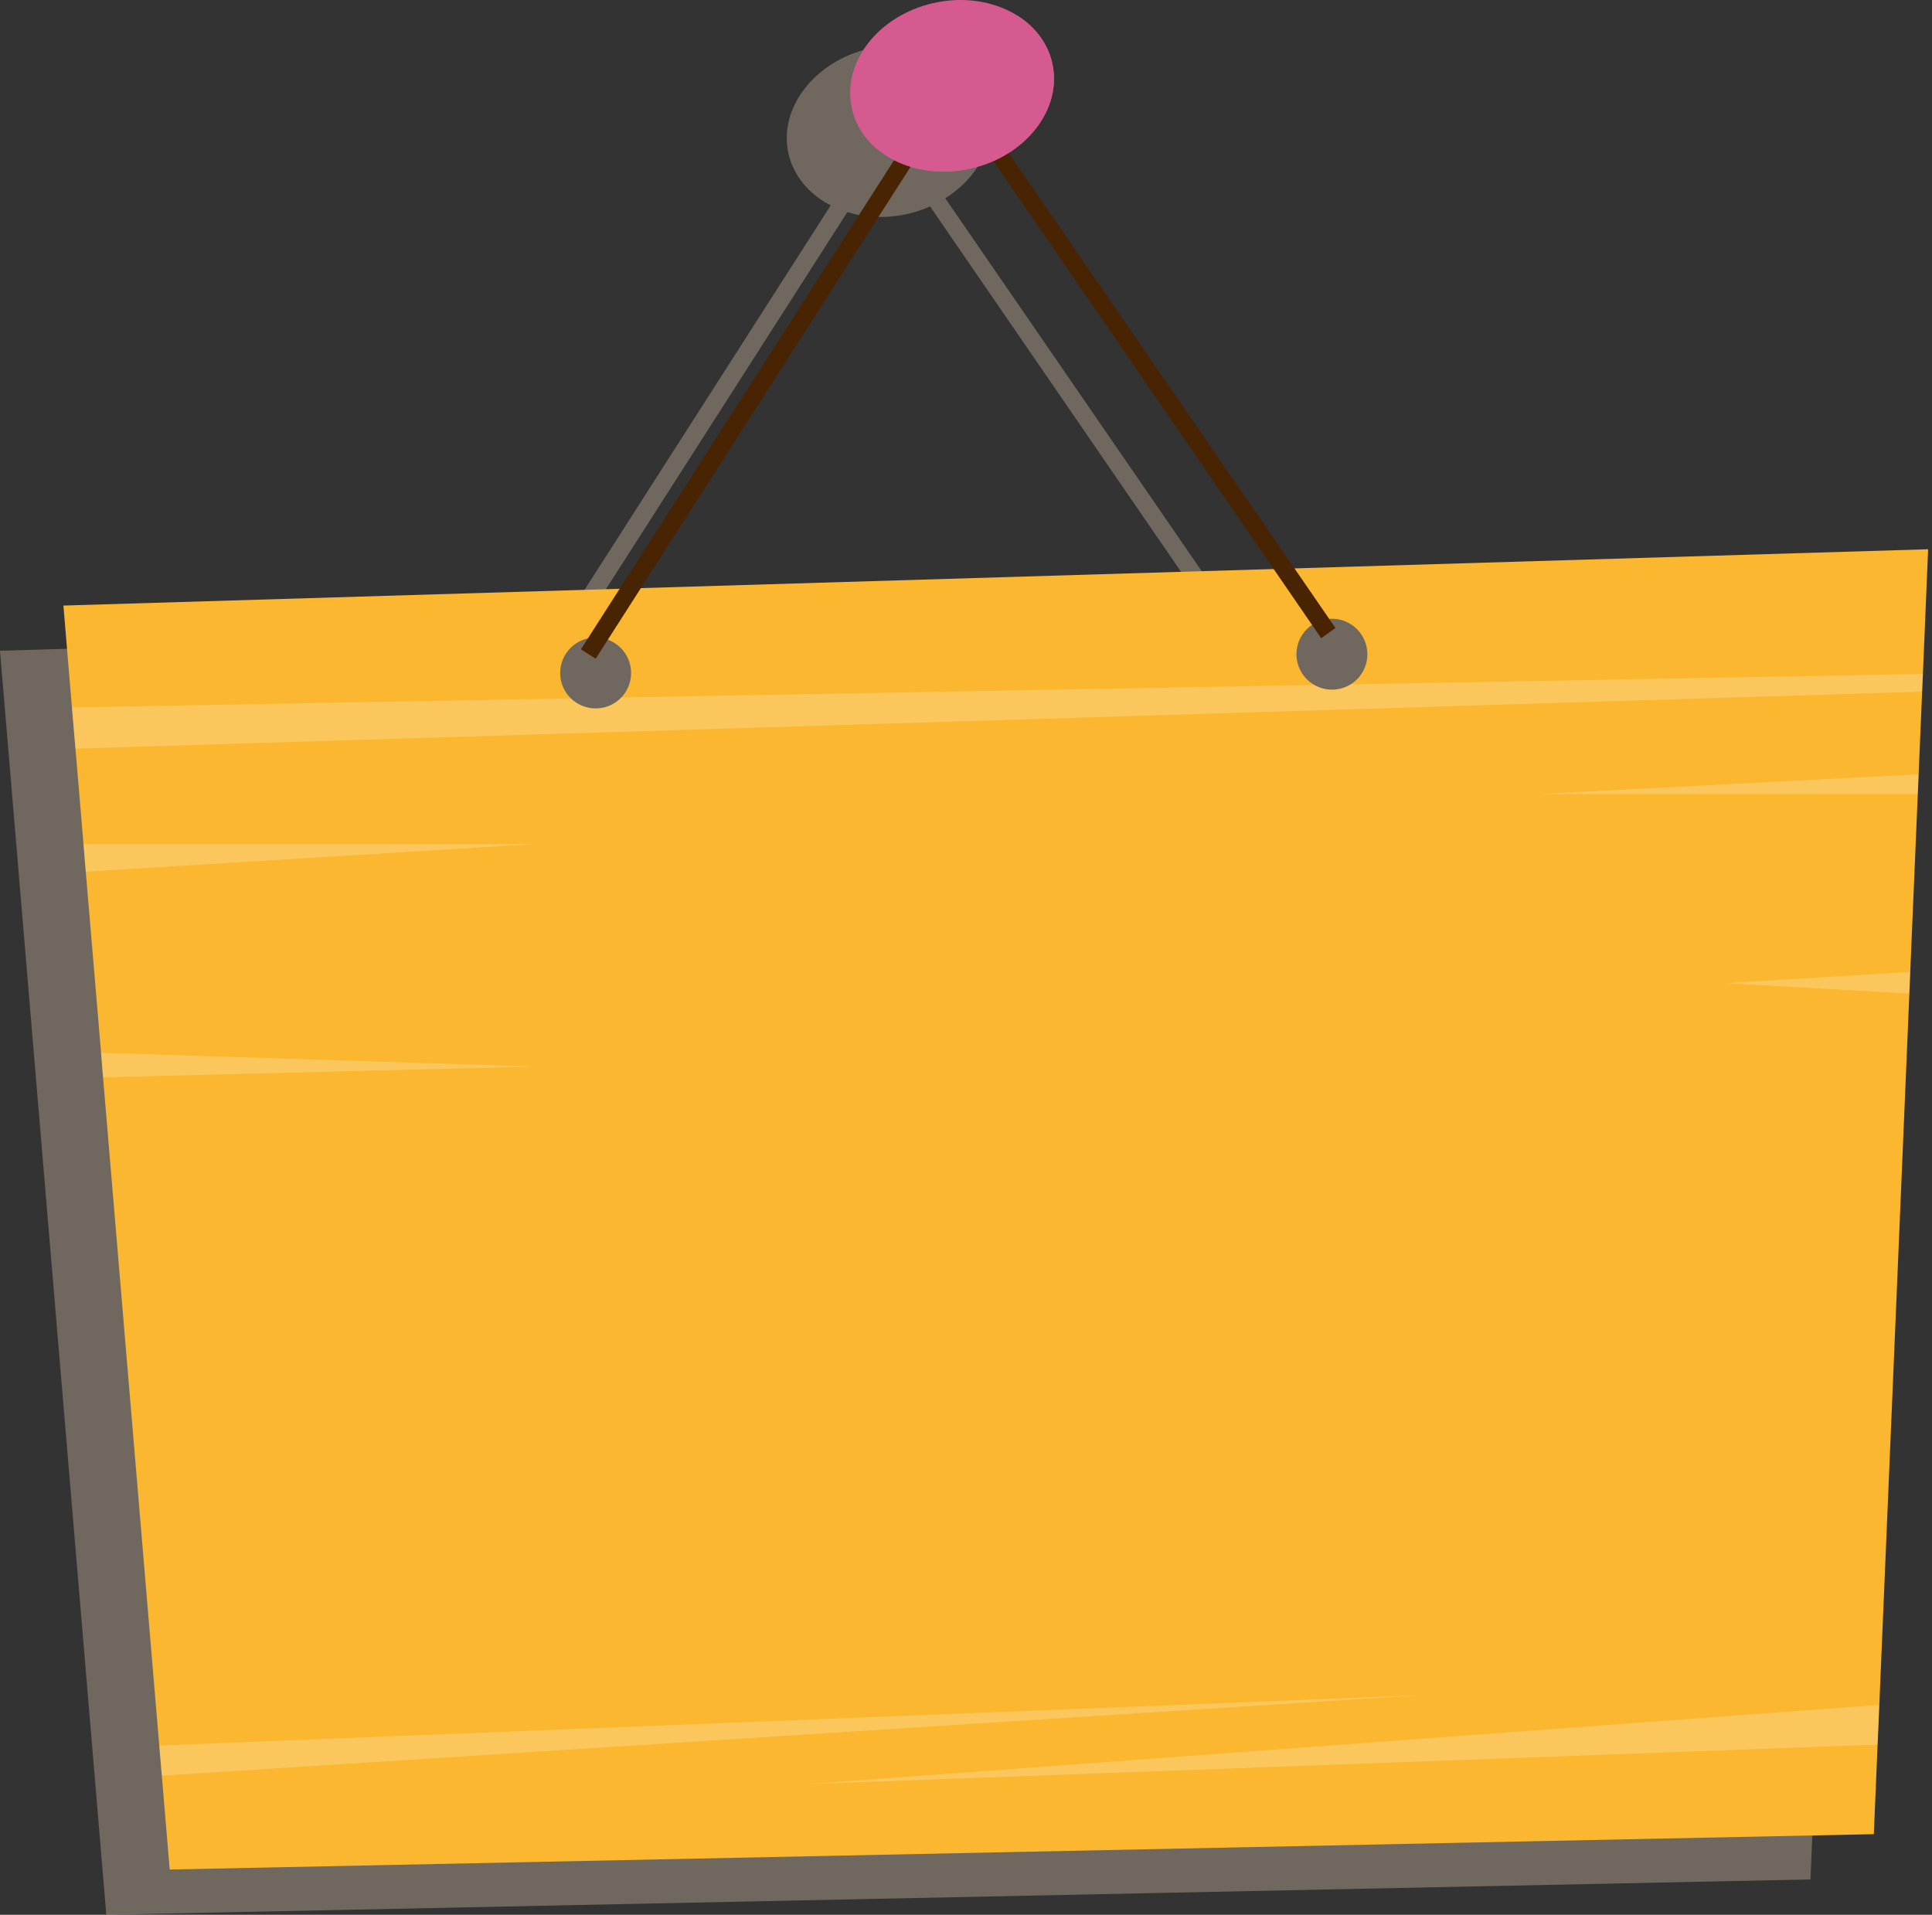
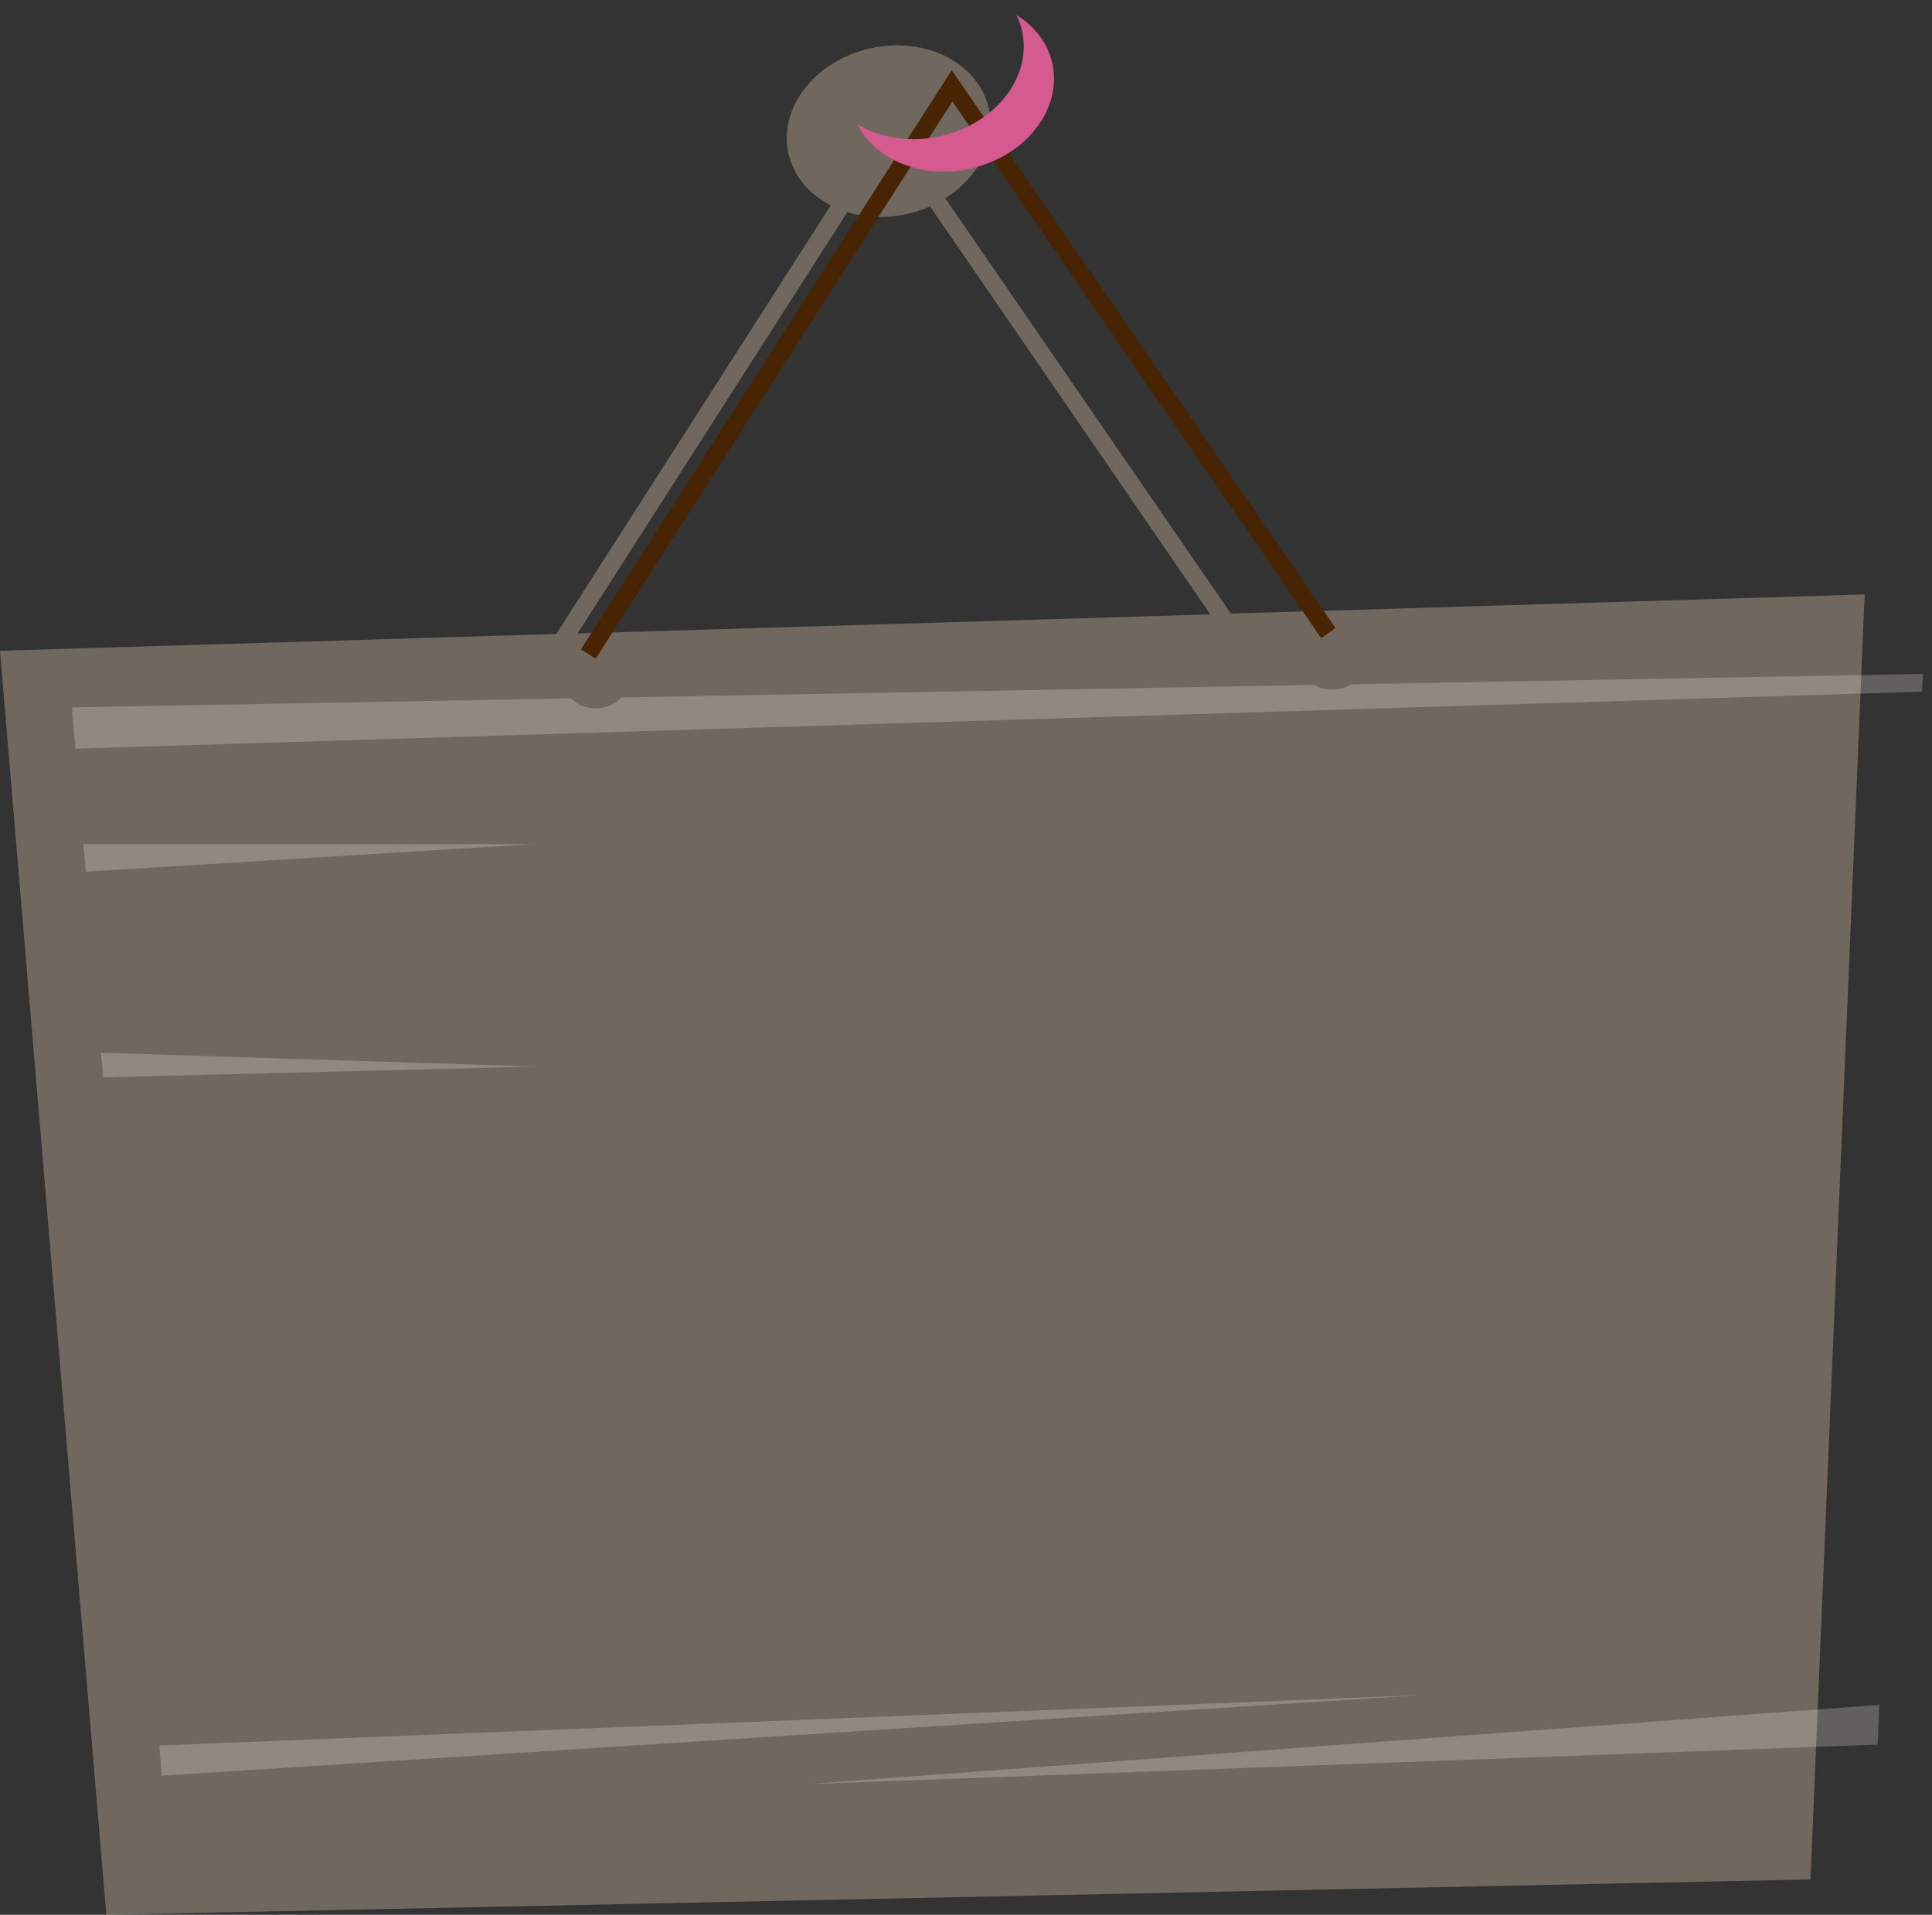
<svg xmlns="http://www.w3.org/2000/svg" width="449" height="445" viewBox="0 0 449 445" fill="none">
  <rect x="0" y="0" width="449" height="445" fill="#333333" stroke="none" />
  <path d="M286.088 142.636L219.686 46.093C220.086 45.839 220.462 45.572 220.838 45.306C223.48 43.439 225.685 41.161 227.273 38.64C229.842 34.568 230.872 29.854 229.818 25.212C229.673 24.57 229.491 23.952 229.273 23.346C229.212 23.188 229.139 23.043 229.079 22.885C228.909 22.449 228.727 22.025 228.533 21.613C228.436 21.407 228.327 21.213 228.218 21.019C228.024 20.667 227.831 20.316 227.612 19.976C227.479 19.77 227.334 19.564 227.2 19.358C226.982 19.043 226.752 18.74 226.522 18.437C226.364 18.231 226.194 18.037 226.025 17.843C225.782 17.565 225.528 17.298 225.273 17.032C225.079 16.837 224.886 16.644 224.679 16.45C224.425 16.207 224.158 15.989 223.88 15.759C223.649 15.565 223.419 15.371 223.177 15.189C222.934 15.008 222.692 14.838 222.437 14.668C222.134 14.462 221.844 14.256 221.528 14.062C221.528 14.062 221.504 14.05 221.492 14.038C216.281 10.838 209.3 9.639 202.174 11.251C189.315 14.171 180.844 25.139 183.256 35.756C183.619 37.368 184.237 38.858 185.025 40.24C185.171 40.507 185.316 40.773 185.486 41.028C185.655 41.294 185.849 41.549 186.031 41.803C186.213 42.058 186.395 42.3 186.576 42.543C186.77 42.785 186.989 43.027 187.195 43.27C187.401 43.5 187.607 43.718 187.825 43.936C188.055 44.166 188.285 44.385 188.528 44.603C188.746 44.809 188.988 45.003 189.218 45.197C189.473 45.403 189.727 45.621 189.994 45.815C190.236 45.997 190.491 46.166 190.733 46.336C191.012 46.53 191.291 46.724 191.594 46.906C191.848 47.063 192.115 47.196 192.369 47.342C192.6 47.475 192.83 47.608 193.06 47.73L129.276 147.338L0 151.24L24.711 445L420.757 436.783L433.349 138.152L286.1 142.599L286.088 142.636ZM196.89 49.305C196.89 49.305 196.902 49.305 196.914 49.305C197.254 49.414 197.605 49.499 197.956 49.584C198.272 49.669 198.599 49.754 198.926 49.826C199.265 49.899 199.617 49.96 199.968 50.02C200.32 50.081 200.659 50.141 201.023 50.19C201.362 50.238 201.713 50.275 202.053 50.299C202.428 50.335 202.816 50.359 203.204 50.384C203.531 50.396 203.859 50.42 204.198 50.42C204.622 50.42 205.058 50.42 205.495 50.408C205.798 50.408 206.089 50.396 206.391 50.372C206.913 50.335 207.446 50.275 207.979 50.214C208.197 50.19 208.403 50.178 208.621 50.141C209.385 50.032 210.148 49.899 210.924 49.717C212.766 49.293 214.511 48.699 216.148 47.972L281.277 142.781L134.233 147.217L196.914 49.305H196.89Z" fill="#D1BDA1" fill-opacity="0.39" />
-   <path d="M14.737 140.721L16.713 164.402L17.537 173.989L19.403 196.167L19.936 202.59L23.487 244.668L23.948 250.377L37.013 405.661L37.606 412.666L39.436 434.481L435.483 426.264L436.355 405.443L436.755 396.22L443.736 230.913L443.942 225.883L445.699 184.545L445.893 179.951L446.705 160.742L446.887 156.622L448.099 127.645L14.749 140.733L14.737 140.721ZM130.186 156.404C130.186 151.847 133.882 148.162 138.427 148.162C142.971 148.162 146.668 151.847 146.668 156.404C146.668 158.609 145.807 160.609 144.402 162.088C142.923 163.663 140.802 164.645 138.427 164.645C136.197 164.645 134.161 163.748 132.658 162.306C131.131 160.791 130.186 158.718 130.186 156.404ZM309.539 160.282C308.06 160.282 306.642 159.882 305.443 159.179C302.982 157.761 301.298 155.095 301.298 152.041C301.298 147.484 305.006 143.8 309.539 143.8C314.072 143.8 317.78 147.484 317.78 152.041C317.78 154.998 316.241 157.579 313.914 159.033C312.654 159.821 311.139 160.282 309.539 160.282Z" fill="#FAB72F" />
  <path d="M446.875 156.622L446.693 160.743L17.537 173.989L16.713 164.403L132.67 162.306C134.161 163.748 136.209 164.645 138.439 164.645C140.802 164.645 142.923 163.663 144.414 162.088L305.467 159.179C306.667 159.882 308.073 160.282 309.563 160.282C311.163 160.282 312.678 159.822 313.938 159.034L446.887 156.622H446.875Z" fill="#FEFBEF" fill-opacity="0.23" />
  <path d="M124.271 196.167L19.936 202.578L19.391 196.167H124.271Z" fill="#FEFBEF" fill-opacity="0.23" />
-   <path d="M445.88 179.938L445.674 184.532H357.604L445.88 179.938Z" fill="#FEFBEF" fill-opacity="0.23" />
  <path d="M124.271 247.868L23.947 250.377L23.475 244.656L124.271 247.868Z" fill="#FEFBEF" fill-opacity="0.23" />
-   <path d="M443.942 225.883L443.724 230.912L400.906 228.476L443.942 225.883Z" fill="#FEFBEF" fill-opacity="0.23" />
+   <path d="M443.942 225.883L400.906 228.476L443.942 225.883Z" fill="#FEFBEF" fill-opacity="0.23" />
  <path d="M330.457 393.941L37.594 412.666L37.013 405.661L330.457 393.941Z" fill="#FEFBEF" fill-opacity="0.23" />
  <path d="M436.743 396.22L436.368 405.443L187.619 414.629L436.743 396.22Z" fill="#FEFBEF" fill-opacity="0.23" />
  <path d="M138.426 153.095L135.009 150.889L221.177 16.305L310.363 145.945L307.042 148.32L221.347 23.564L138.426 153.095Z" fill="#492403" />
-   <path d="M244.543 14.656C242.131 4.04 229.757 -2.202 216.899 0.719C204.04 3.64 195.569 14.608 197.98 25.224C200.392 35.841 212.766 42.082 225.625 39.161C238.483 36.241 246.955 25.273 244.543 14.656Z" fill="#D55A90" />
  <path d="M225.636 39.161C214.329 41.718 203.398 37.198 199.289 28.884C204.512 32.084 211.469 33.259 218.595 31.647C231.442 28.739 239.925 17.759 237.513 7.142C237.222 5.87 236.774 4.645 236.204 3.494C240.41 6.051 243.464 9.929 244.542 14.656C246.954 25.26 238.483 36.24 225.624 39.161H225.636Z" fill="#D55A90" />
-   <path d="M201.568 15.977C201.035 19.661 204.537 22.012 207.979 21.915C213.554 21.746 221.092 17.104 223.976 12.39C227.309 6.936 222.498 1.543 216.499 2.803C210.851 3.991 202.477 9.832 201.58 15.989L201.568 15.977Z" fill="#D55A90" />
</svg>